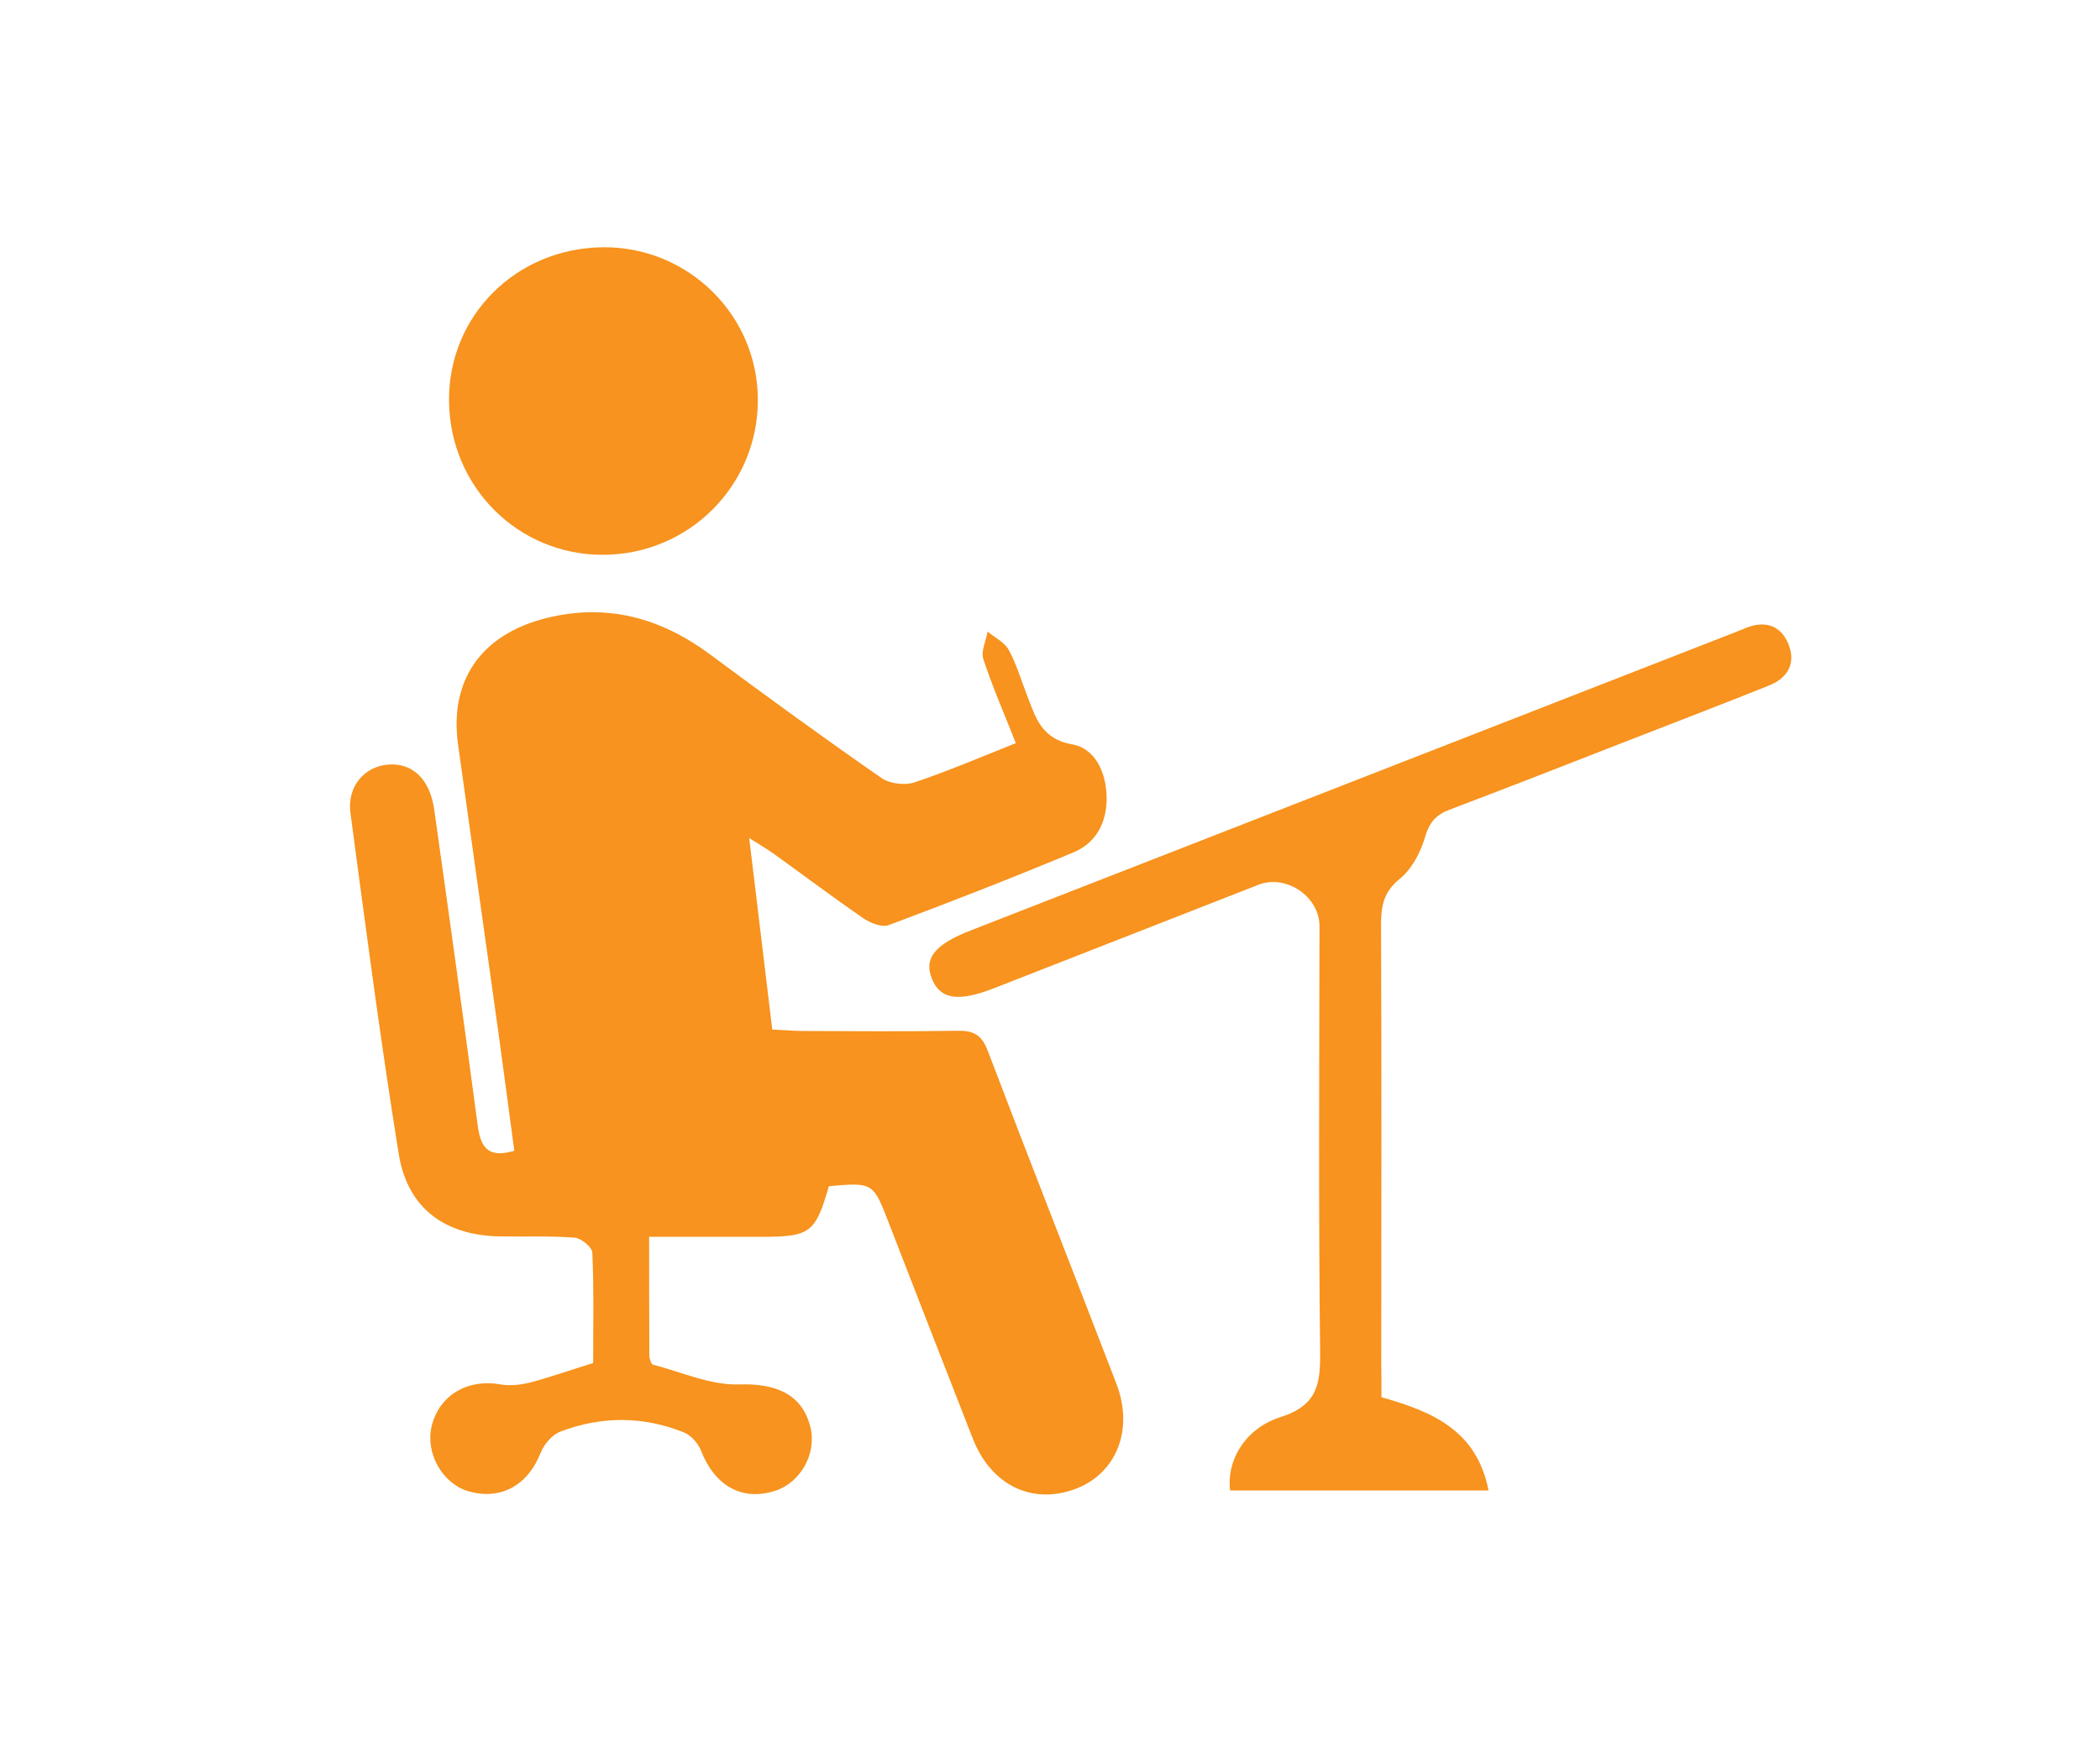
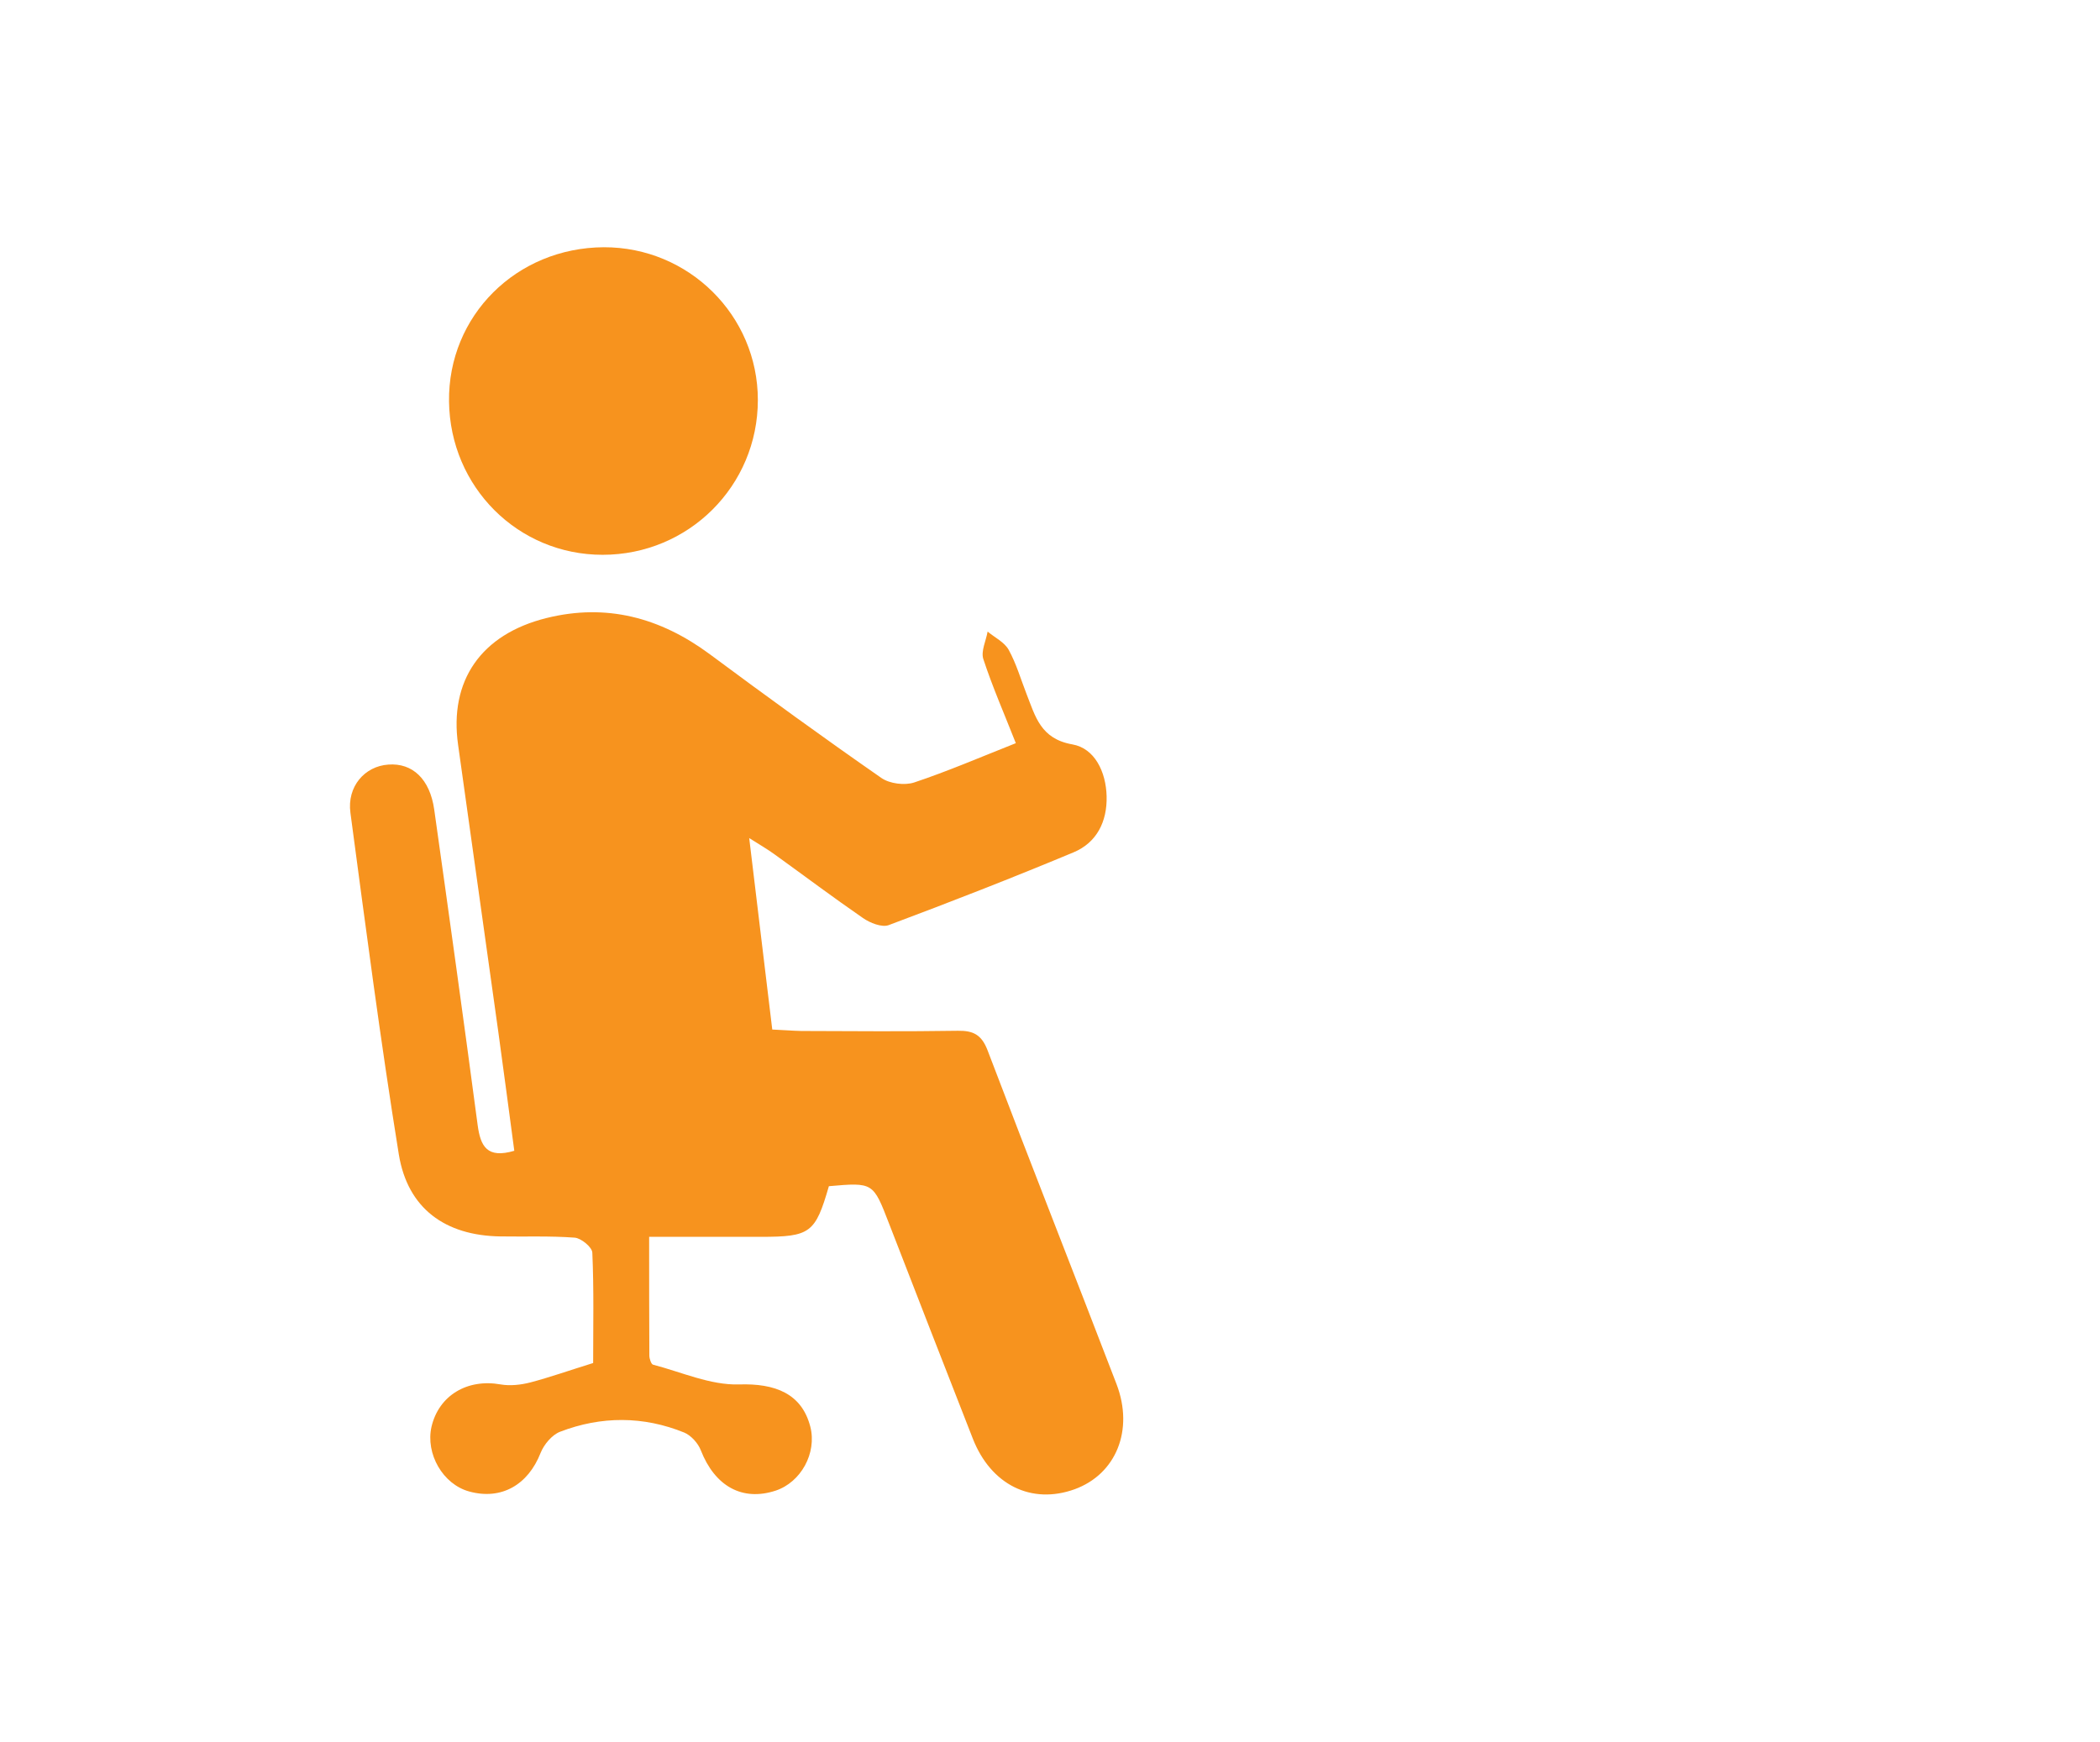
<svg xmlns="http://www.w3.org/2000/svg" version="1.1" id="Bureau-d-etude" x="0px" y="0px" width="1020px" height="846px" viewBox="0 0 1020 846" style="enable-background:new 0 0 1020 846;" xml:space="preserve">
  <style type="text/css">
	.st0{fill:#F7931E;}
</style>
  <g id="VQox3r_1_">
    <g>
      <path class="st0" d="M288.1,662.1c0-17.7,0.4-35.7-0.4-53.6c-0.1-2.7-5.5-7.1-8.6-7.3c-12-0.9-24.1-0.4-36.1-0.6    c-26.7-0.4-45-13.5-49.3-39.9c-8.9-55.1-16.1-110.5-23.5-165.9c-1.7-12.7,6.9-22.6,18.4-23.4c11.8-0.9,20.2,7.1,22.3,21.8    c7.2,51.1,14.3,102.1,21.1,153.3c1.4,10.4,4.6,16.4,17.8,12.5c-2.6-19.3-5.1-38.6-7.8-58c-6.5-46.4-13-92.8-19.5-139.2    c-4.4-31.1,11.1-53.7,43-61.6c29.1-7.2,55.1-0.2,79,17.4c27.6,20.5,55.4,40.7,83.6,60.3c4,2.8,11.3,3.7,15.9,2.2    c16.2-5.4,32-12.2,49.4-19.1c-5.5-14-11.3-27.2-15.8-40.9c-1.2-3.8,1.3-8.8,2.1-13.3c3.5,2.9,8.1,5.1,10.2,8.8    c3.7,6.7,5.9,14.3,8.7,21.5c4.3,10.9,6.8,21.8,22.3,24.5c10.8,1.9,16.3,13.3,16.6,25.2c0.3,12.3-4.8,22.5-16,27.2    c-29.7,12.4-59.7,24.1-89.9,35.4c-3.3,1.2-9.1-1.1-12.5-3.5c-14.5-10-28.6-20.6-42.9-30.9c-3.3-2.4-6.9-4.5-12.3-7.9    c3.9,32.3,7.5,62,11.2,93c4.9,0.2,9.5,0.6,14.1,0.7c25.4,0.1,50.7,0.3,76.1-0.1c7.4-0.1,11.4,1.9,14.3,9.3    c20.6,54.2,41.9,108.1,62.7,162.3c8.6,22.5-0.3,43.8-20.3,51.1c-21,7.6-40.7-2.1-49.5-24.6c-13.6-34.8-27.2-69.6-40.7-104.5    c-7.7-19.9-7.6-20-29.2-18.1c-6.6,22.8-9,24.6-33.1,24.6c-17.5,0-35.1,0-54.2,0c0,20.2,0,38.9,0.1,57.7c0,1.5,0.9,4.2,1.8,4.4    c13.8,3.6,27.9,10,41.7,9.6c17.7-0.6,30.6,4.5,34.7,20.6c3.2,12.7-4.5,26.9-16.9,31c-16.2,5.3-29.5-2.2-36.3-19.6    c-1.3-3.4-4.7-7.2-8-8.6c-19.9-8.1-40.4-8.1-60.4-0.4c-3.9,1.5-7.8,6.2-9.4,10.2c-6.1,15.6-19.1,23.1-34.7,18.8    c-12.8-3.5-21.3-18.3-18.3-31.5c3.6-15.2,17.4-23.4,33.6-20.5c4.6,0.8,9.9,0.2,14.5-1C267.2,669,276.5,665.7,288.1,662.1z" />
-       <path class="st0" d="M671,678.7c24.2,6.9,46.2,15.7,52,45.3c-42.6,0-84,0-125.5,0c-1.9-13.5,6.5-29.9,24.4-35.6    c18.2-5.8,19.5-16.3,19.3-32.2c-0.8-68.8-0.4-137.5-0.3-206.3c0-14.3-16.1-25.4-29.7-20.1c-42.8,16.7-85.5,33.5-128.3,50.2    c-17.4,6.8-26.1,5.5-30.2-4.4c-4.1-10,1.2-16.8,18.7-23.6c123.6-48.2,247.2-96.4,370.7-144.6c2-0.8,4-1.6,6-2.4    c9-3.6,16.6-1.4,20.4,7.5c4.1,9.6-0.1,16.9-9.5,20.6c-23.1,9.2-46.4,18.2-69.6,27.2c-28.4,11.1-56.8,22.2-85.3,33    c-6.6,2.5-9.8,6.1-11.9,13.2c-2.2,7.5-6.4,15.6-12.3,20.4c-7.8,6.3-9.1,13.1-9.1,22.1c0.3,71.3,0.1,142.7,0.1,214    C671,668.1,671,673.3,671,678.7z" />
      <path class="st0" d="M293.3,120.1c41.2-0.1,74.8,33.1,74.8,74.2c0,41.7-33.6,75.2-75.4,75.2c-41.1,0-74.1-32.9-74.6-74.5    C217.6,153.4,250.8,120.3,293.3,120.1z" />
    </g>
  </g>
</svg>